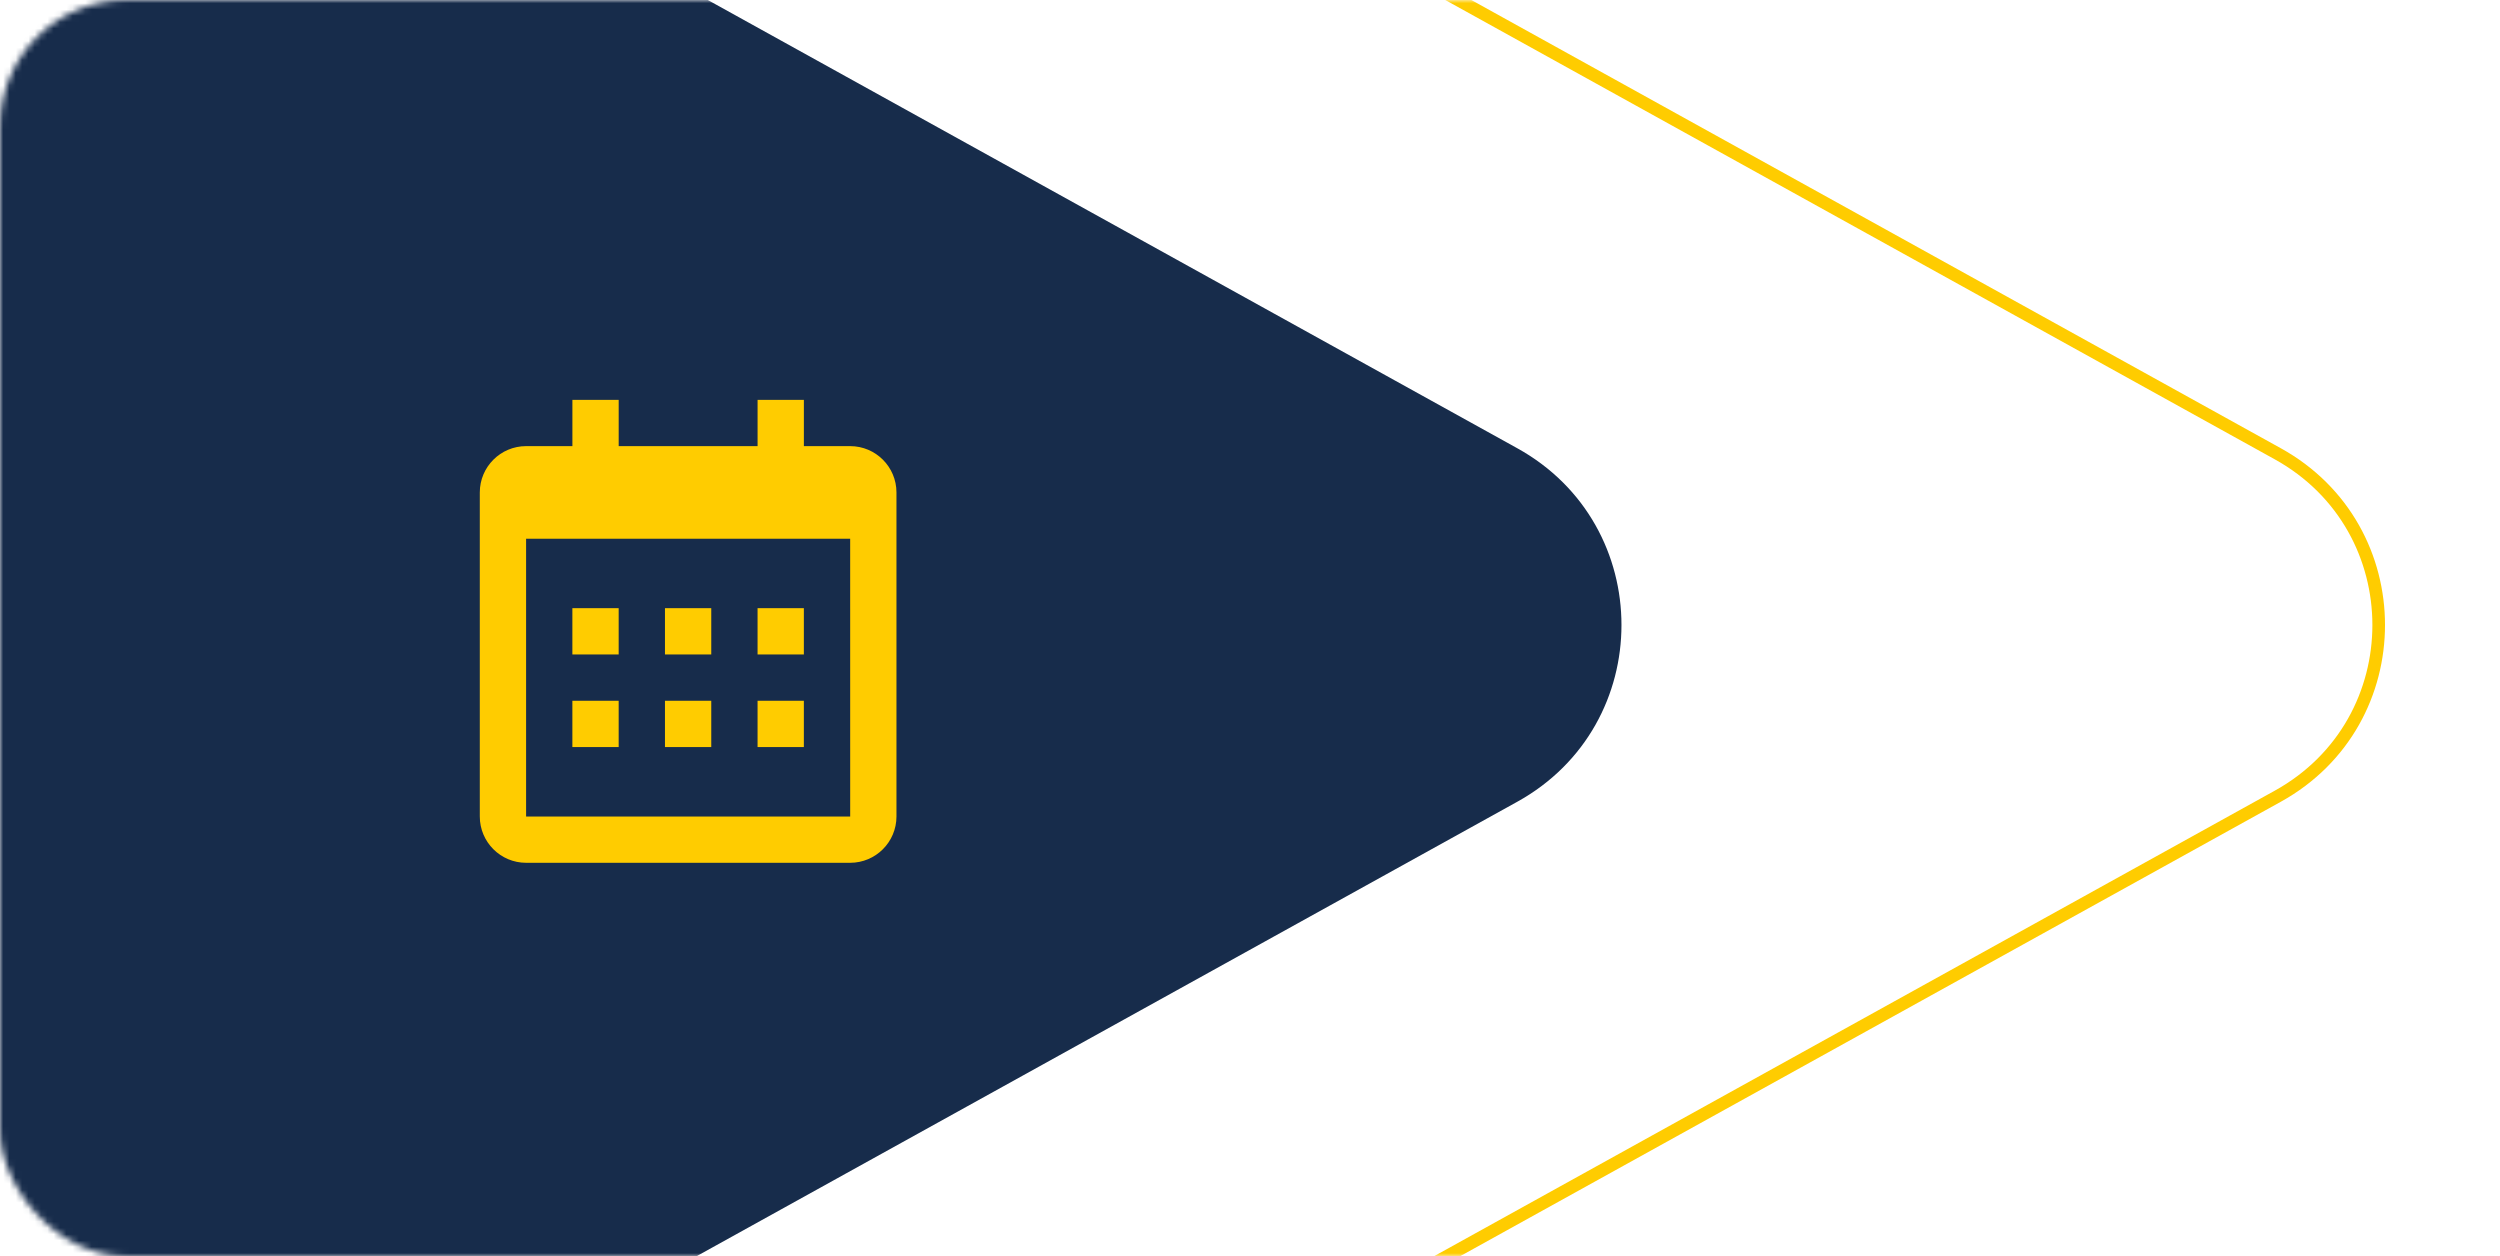
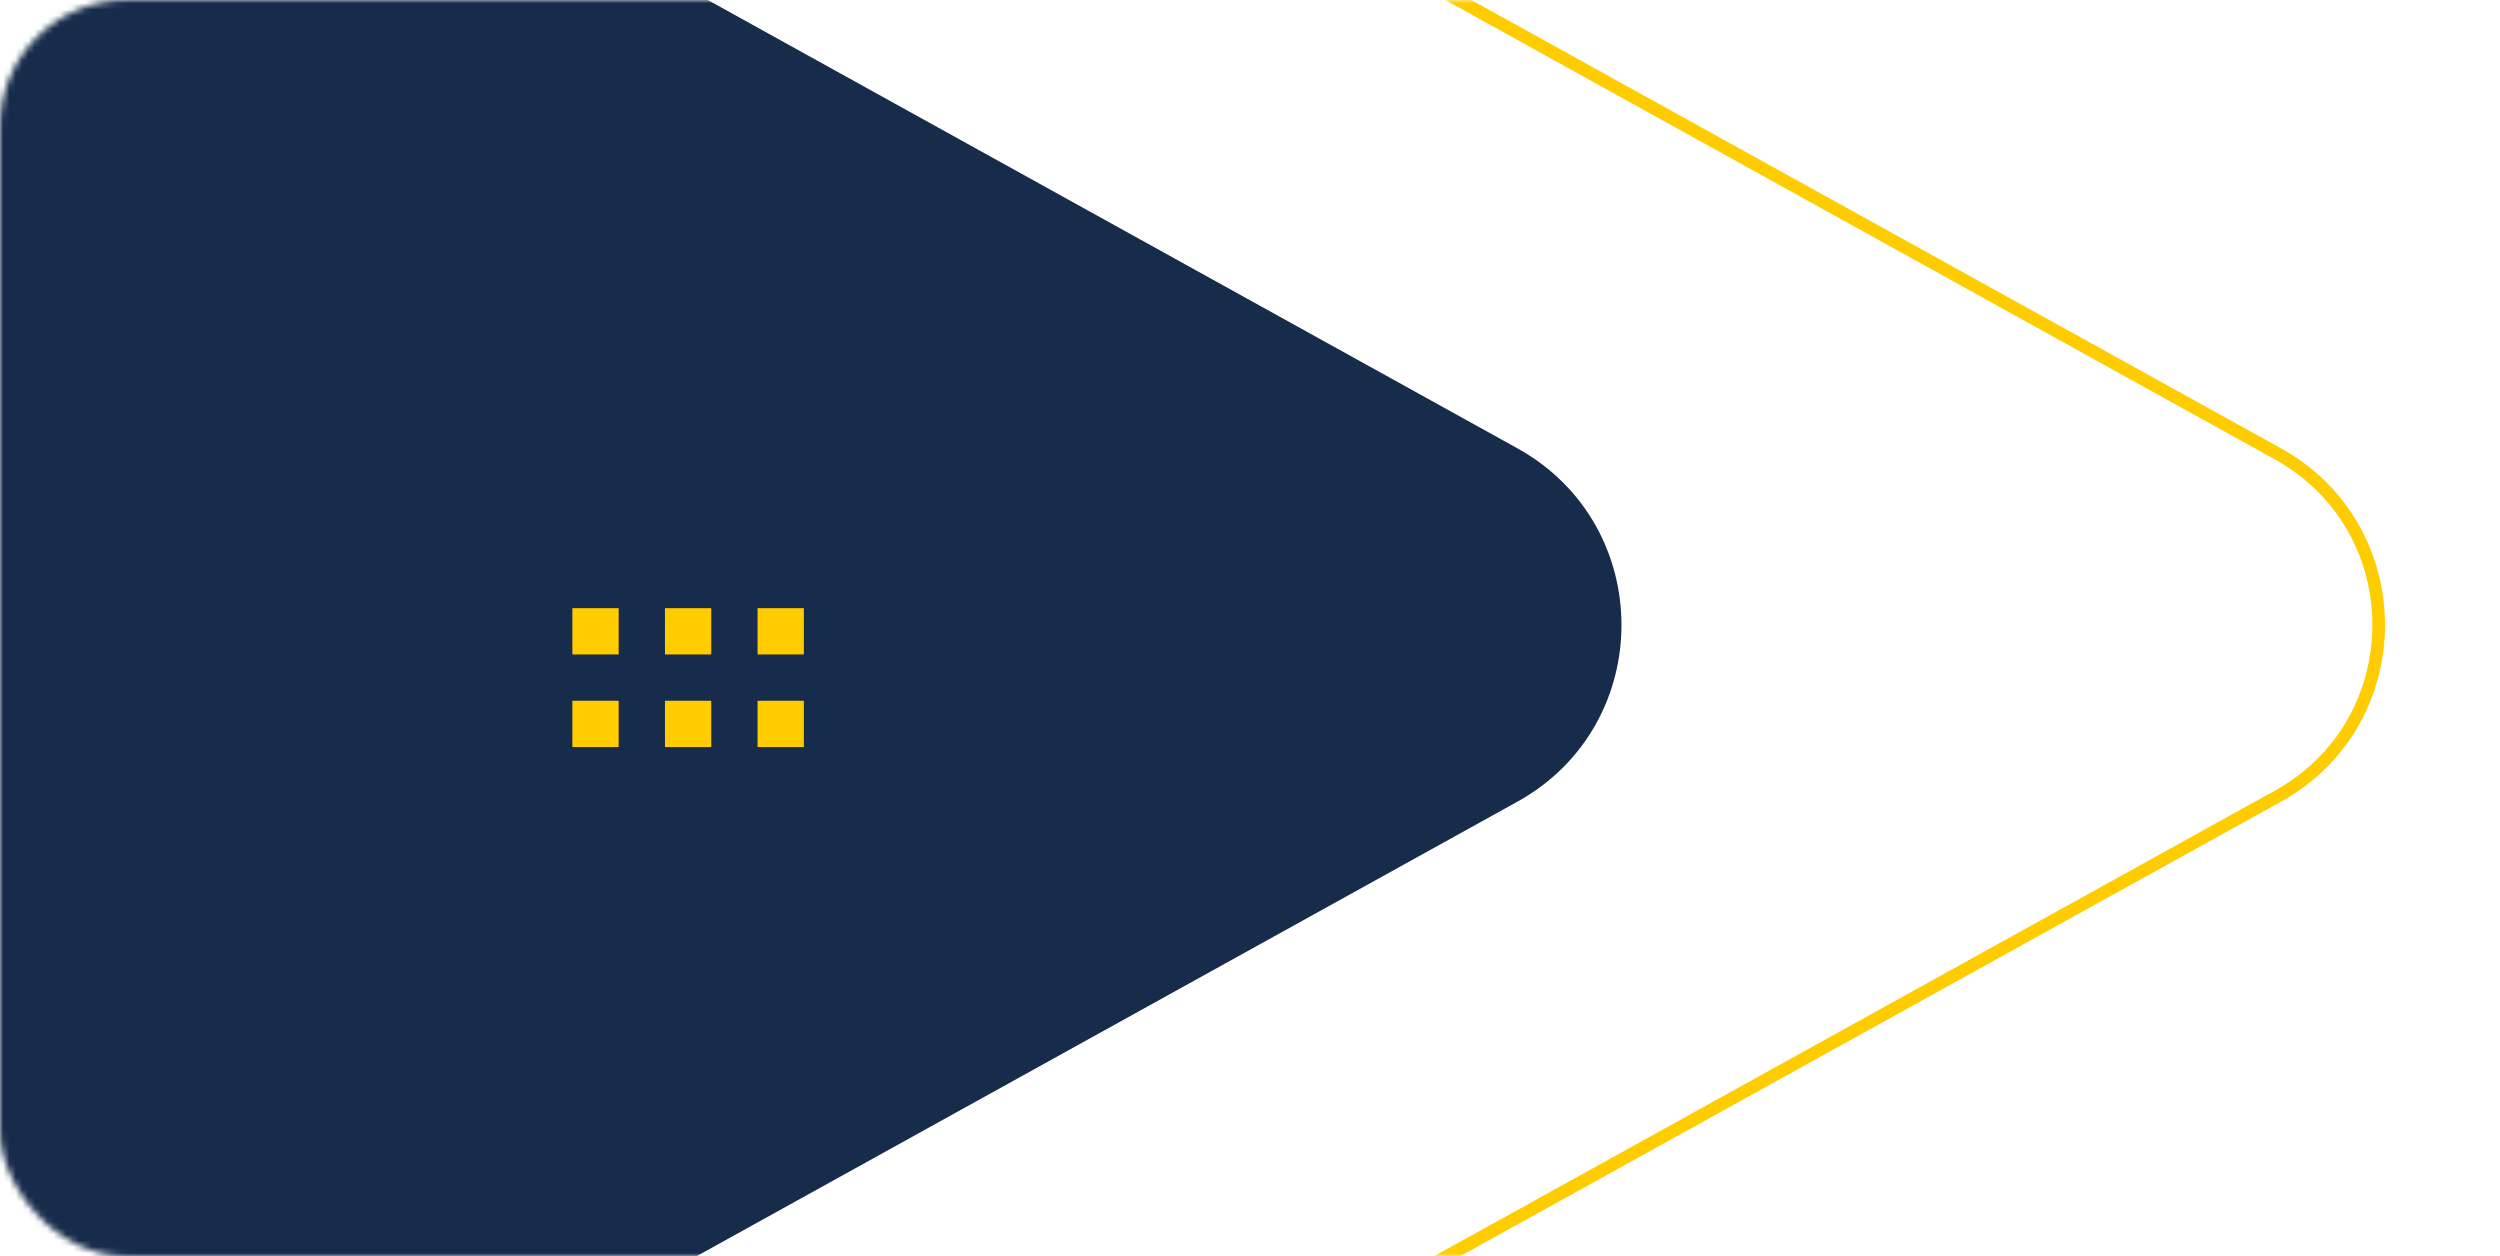
<svg xmlns="http://www.w3.org/2000/svg" width="396" height="199" viewBox="0 0 396 199" fill="none">
  <mask id="mask0_2860_6922" style="mask-type:alpha" maskUnits="userSpaceOnUse" x="0" y="0" width="396" height="199">
    <rect width="395.164" height="199" rx="20" fill="url(#paint0_linear_2860_6922)" />
  </mask>
  <g mask="url(#mask0_2860_6922)">
    <path d="M360.803 71.88C382.113 83.68 382.114 114.32 360.804 126.12L149.194 243.295C128.533 254.736 103.178 239.793 103.178 216.175L103.178 -18.175C103.178 -41.793 128.533 -56.736 149.194 -45.295L360.803 71.88Z" stroke="#FFCC00" stroke-width="2" />
    <path d="M240.342 71.005C262.34 83.186 262.34 114.814 240.342 126.995L28.734 244.17C7.405 255.98 -18.768 240.555 -18.768 216.175L-18.768 -18.175C-18.768 -42.555 7.405 -57.98 28.734 -46.17L240.342 71.005Z" fill="#172C4B" />
  </g>
  <path d="M90.664 96.334H97.997V103.667H90.664V96.334ZM90.664 111.001H97.997V118.334H90.664V111.001ZM105.331 96.334H112.664V103.667H105.331V96.334ZM105.331 111.001H112.664V118.334H105.331V111.001ZM119.997 96.334H127.331V103.667H119.997V96.334ZM119.997 111.001H127.331V118.334H119.997V111.001Z" fill="#FFCC00" />
-   <path d="M83.333 136.667H134.667C138.711 136.667 142 133.378 142 129.334V78.001C142 73.956 138.711 70.667 134.667 70.667H127.333V63.334H120V70.667H98V63.334H90.667V70.667H83.333C79.289 70.667 76 73.956 76 78.001V129.334C76 133.378 79.289 136.667 83.333 136.667ZM134.667 85.334L134.67 129.334H83.333V85.334H134.667Z" fill="#FFCC00" />
  <defs>
    <linearGradient id="paint0_linear_2860_6922" x1="5.8884e-06" y1="199" x2="392.269" y2="-5.551" gradientUnits="userSpaceOnUse">
      <stop stop-color="#1B3255" />
      <stop offset="0.49" stop-color="#00498E" />
      <stop offset="1" stop-color="#0093D3" />
    </linearGradient>
  </defs>
</svg>